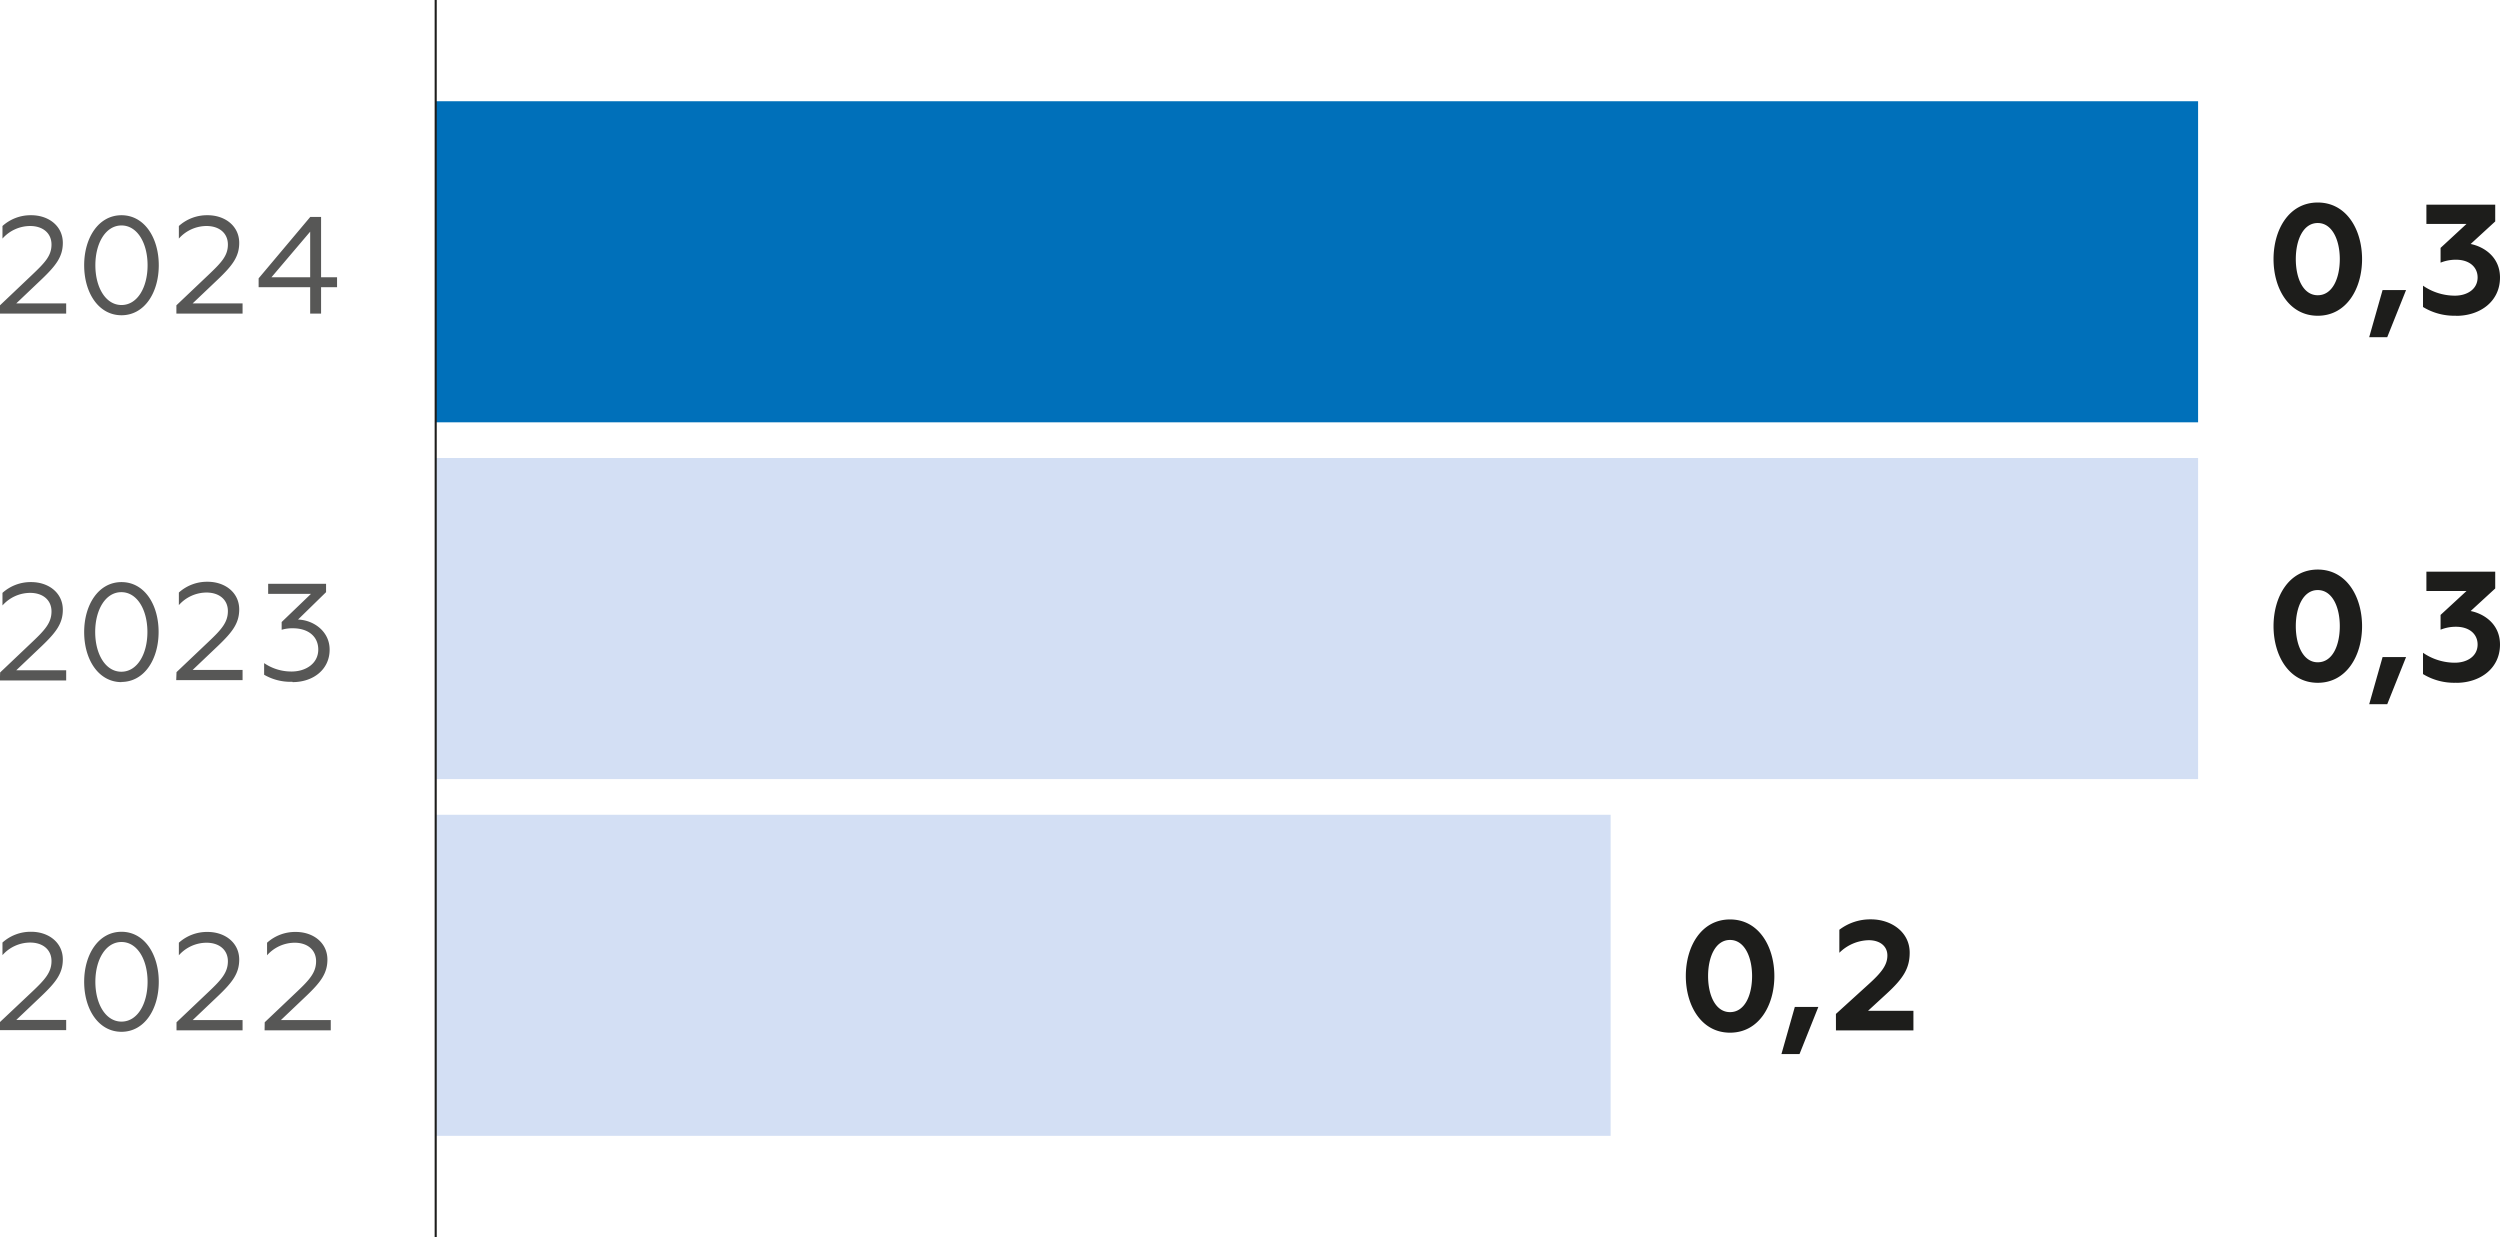
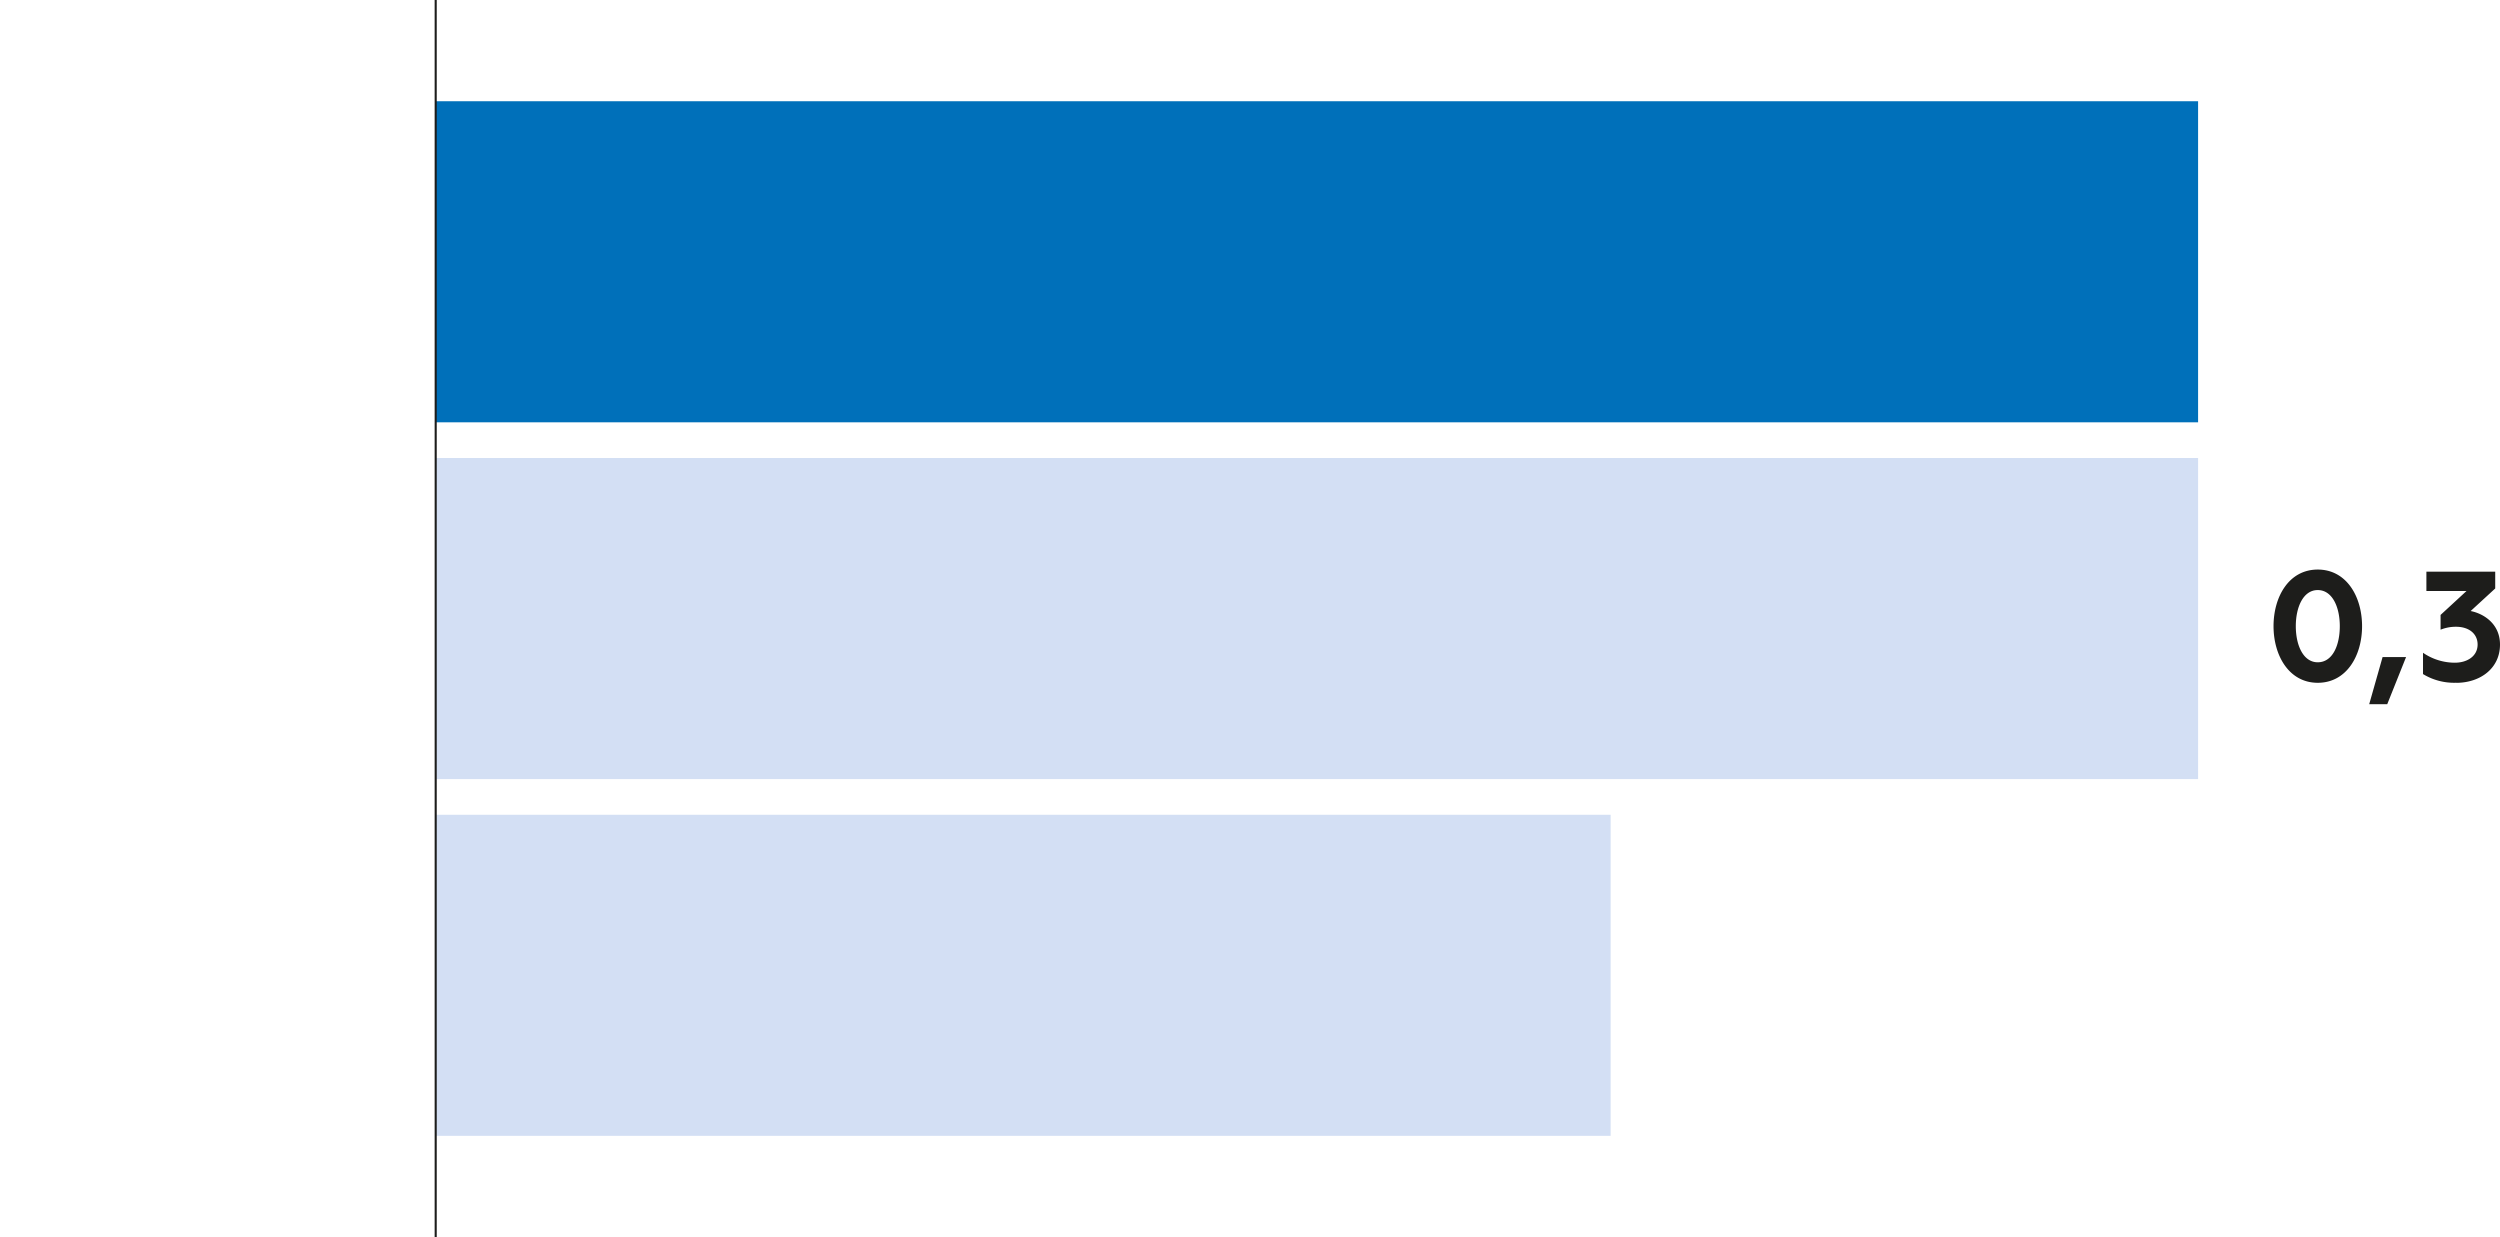
<svg xmlns="http://www.w3.org/2000/svg" viewBox="0 0 596.12 294.96">
  <defs>
    <style>.cls-1,.cls-5{fill:none;}.cls-2{fill:#1d1d1b;}.cls-3{fill:#0070ba;}.cls-4{fill:#d3dff4;}.cls-5{stroke:#1d1d1b;stroke-miterlimit:10;stroke-width:0.5px;}.cls-6{clip-path:url(#clip-path);}.cls-7{fill:#575756;}</style>
    <clipPath id="clip-path" transform="translate(-4.63 -20.4)">
      <rect class="cls-1" width="697" height="338.69" />
    </clipPath>
  </defs>
  <title>Ресурс 1</title>
  <g id="Слой_2" data-name="Слой 2">
    <g id="Слой_1-2" data-name="Слой 1">
-       <path class="cls-2" d="M590.29,95.71c5.75,0,10.46-3.45,10.46-9.13,0-4.93-3.86-7.37-7-8l5.86-5.38v-4H583.2v4.59h9.57l-6.19,5.72v3.52a9.66,9.66,0,0,1,3.67-.7c3.23,0,5.16,1.78,5.16,4.22,0,2.83-2.52,4.35-5.42,4.35a13.39,13.39,0,0,1-7.6-2.38v5.08a14.25,14.25,0,0,0,7.9,2.08m-20.73,5.12h4.3l4.49-11.24h-5.6Zm-12.27-10c-3.45,0-5.23-4-5.23-8.61s1.78-8.61,5.23-8.61,5.26,4.05,5.26,8.61-1.74,8.61-5.26,8.61m0,4.89c6.86,0,10.57-6.45,10.57-13.5s-3.71-13.5-10.57-13.5-10.54,6.45-10.54,13.5,3.72,13.5,10.54,13.5" transform="translate(-4.63 -20.4)" />
      <path class="cls-2" d="M590.29,183.22c5.75,0,10.46-3.45,10.46-9.12,0-4.94-3.86-7.38-7-8l5.86-5.38v-4H583.2v4.6h9.57l-6.19,5.71v3.52a9.66,9.66,0,0,1,3.67-.7c3.23,0,5.16,1.78,5.16,4.23,0,2.82-2.52,4.34-5.42,4.34a13.39,13.39,0,0,1-7.6-2.37v5.08a14.25,14.25,0,0,0,7.9,2.07m-20.73,5.12h4.3l4.49-11.24h-5.6Zm-12.27-10c-3.45,0-5.23-4.05-5.23-8.61s1.78-8.61,5.23-8.61,5.26,4,5.26,8.61-1.74,8.61-5.26,8.61m0,4.89c6.86,0,10.57-6.45,10.57-13.5s-3.71-13.5-10.57-13.5-10.54,6.46-10.54,13.5,3.72,13.5,10.54,13.5" transform="translate(-4.63 -20.4)" />
-       <path class="cls-2" d="M442.41,266.1h18.47v-4.67H450.05l4.45-4.09c4-3.67,5.49-6.08,5.49-9.79,0-4.93-4.42-7.93-9.2-7.93a12.13,12.13,0,0,0-7.57,2.48v5.49a10.25,10.25,0,0,1,7-3c2.67,0,4.45,1.41,4.45,3.64s-1.29,4-4.63,7l-7.64,6.94Zm-13,5.64h4.31l4.49-11.24h-5.61Zm-12.26-10c-3.45,0-5.23-4-5.23-8.6s1.78-8.61,5.23-8.61,5.26,4.05,5.26,8.61-1.74,8.6-5.26,8.6m0,4.9c6.86,0,10.57-6.45,10.57-13.5s-3.71-13.5-10.57-13.5-10.54,6.45-10.54,13.5,3.71,13.5,10.54,13.5" transform="translate(-4.63 -20.4)" />
      <rect class="cls-3" x="103.9" y="24.14" width="420.23" height="76.56" />
      <rect class="cls-4" x="103.9" y="109.21" width="420.23" height="76.56" />
      <rect class="cls-4" x="103.9" y="194.28" width="280.15" height="76.56" />
      <line class="cls-5" x1="103.89" y1="294.96" x2="103.89" />
      <g class="cls-6">
-         <path class="cls-7" d="M69.36,86.51l9.23-10.87V86.51Zm9.23,8.67h2.6v-6.3H85V86.51H81.19V72.12H78.62L66.3,86.77v2.11H78.59Zm-31.9,0H62.47V92.74H50.57l6-5.7c3.49-3.33,5.1-5.44,5.1-8.73,0-4-3.36-6.59-7.54-6.59a10,10,0,0,0-6.85,2.57v3a8.85,8.85,0,0,1,6.58-3c3.1,0,5.11,1.75,5.11,4.42S57.43,83,54.36,85.92L46.69,93.2ZM33.6,93.13c-3.76,0-6.23-4.18-6.23-9.48s2.47-9.49,6.23-9.49,6.22,4.18,6.22,9.49-2.44,9.48-6.22,9.48m0,2.44c5.46,0,8.89-5.37,8.89-11.92S39.06,71.72,33.6,71.72s-8.9,5.37-8.9,11.93,3.43,11.92,8.9,11.92m-29-.39H20.41V92.74H8.51l6-5.7c3.49-3.33,5.1-5.44,5.1-8.73,0-4-3.36-6.59-7.54-6.59a10,10,0,0,0-6.85,2.57v3a8.86,8.86,0,0,1,6.59-3c3.09,0,5.1,1.75,5.1,4.42S15.37,83,12.3,85.92L4.63,93.2Z" transform="translate(-4.63 -20.4)" />
-         <path class="cls-7" d="M74.4,183.05c4.91,0,8.83-3,8.83-7.74,0-4.38-3.82-7.05-7.54-7.18l6.69-6.53v-2H68.57V162H78.79l-7,6.72v1.85a8.82,8.82,0,0,1,2.64-.36c3.76,0,6.09,2,6.09,5.07,0,3.39-3.06,5.24-6.32,5.24a11.48,11.48,0,0,1-6.59-2v2.77a12.52,12.52,0,0,0,6.75,1.68m-27.71-.4H62.47v-2.43H50.57l6-5.7c3.49-3.33,5.1-5.44,5.1-8.73,0-4-3.36-6.59-7.54-6.59a10,10,0,0,0-6.85,2.57v3a8.85,8.85,0,0,1,6.58-3c3.1,0,5.11,1.75,5.11,4.42s-1.51,4.38-4.58,7.28l-7.67,7.28Zm-13.09-2c-3.76,0-6.23-4.18-6.23-9.48s2.47-9.49,6.23-9.49,6.22,4.18,6.22,9.49-2.44,9.48-6.22,9.48m0,2.44c5.46,0,8.89-5.37,8.89-11.92S39.06,159.2,33.6,159.2s-8.9,5.37-8.9,11.93,3.43,11.92,8.9,11.92m-29-.4H20.41v-2.43H8.51l6-5.7c3.49-3.33,5.1-5.44,5.1-8.73,0-4-3.36-6.59-7.54-6.59a10,10,0,0,0-6.85,2.57v3a8.86,8.86,0,0,1,6.59-3c3.09,0,5.1,1.75,5.1,4.42s-1.51,4.38-4.58,7.28l-7.67,7.28Z" transform="translate(-4.63 -20.4)" />
-         <path class="cls-7" d="M67.72,266.08H83.5v-2.44H71.6l6-5.7c3.49-3.32,5.1-5.43,5.1-8.73,0-4-3.36-6.59-7.54-6.59a10,10,0,0,0-6.85,2.57v3a8.85,8.85,0,0,1,6.58-3c3.1,0,5.11,1.75,5.11,4.41s-1.51,4.38-4.58,7.28l-7.67,7.28Zm-21,0H62.47v-2.44H50.57l6-5.7c3.49-3.32,5.1-5.43,5.1-8.73,0-4-3.36-6.59-7.54-6.59a10,10,0,0,0-6.85,2.57v3a8.85,8.85,0,0,1,6.58-3c3.1,0,5.11,1.75,5.11,4.41s-1.51,4.38-4.58,7.28l-7.67,7.28ZM33.6,264c-3.76,0-6.23-4.19-6.23-9.49s2.47-9.49,6.23-9.49,6.22,4.18,6.22,9.49S37.38,264,33.6,264m0,2.43c5.46,0,8.89-5.36,8.89-11.92s-3.43-11.93-8.89-11.93-8.9,5.37-8.9,11.93,3.43,11.92,8.9,11.92m-29-.39H20.41v-2.44H8.51l6-5.7c3.49-3.32,5.1-5.43,5.1-8.73,0-4-3.36-6.59-7.54-6.59a10,10,0,0,0-6.85,2.57v3a8.86,8.86,0,0,1,6.59-3c3.09,0,5.1,1.75,5.1,4.41s-1.51,4.38-4.58,7.28L4.63,264.1Z" transform="translate(-4.63 -20.4)" />
-       </g>
+         </g>
    </g>
  </g>
</svg>